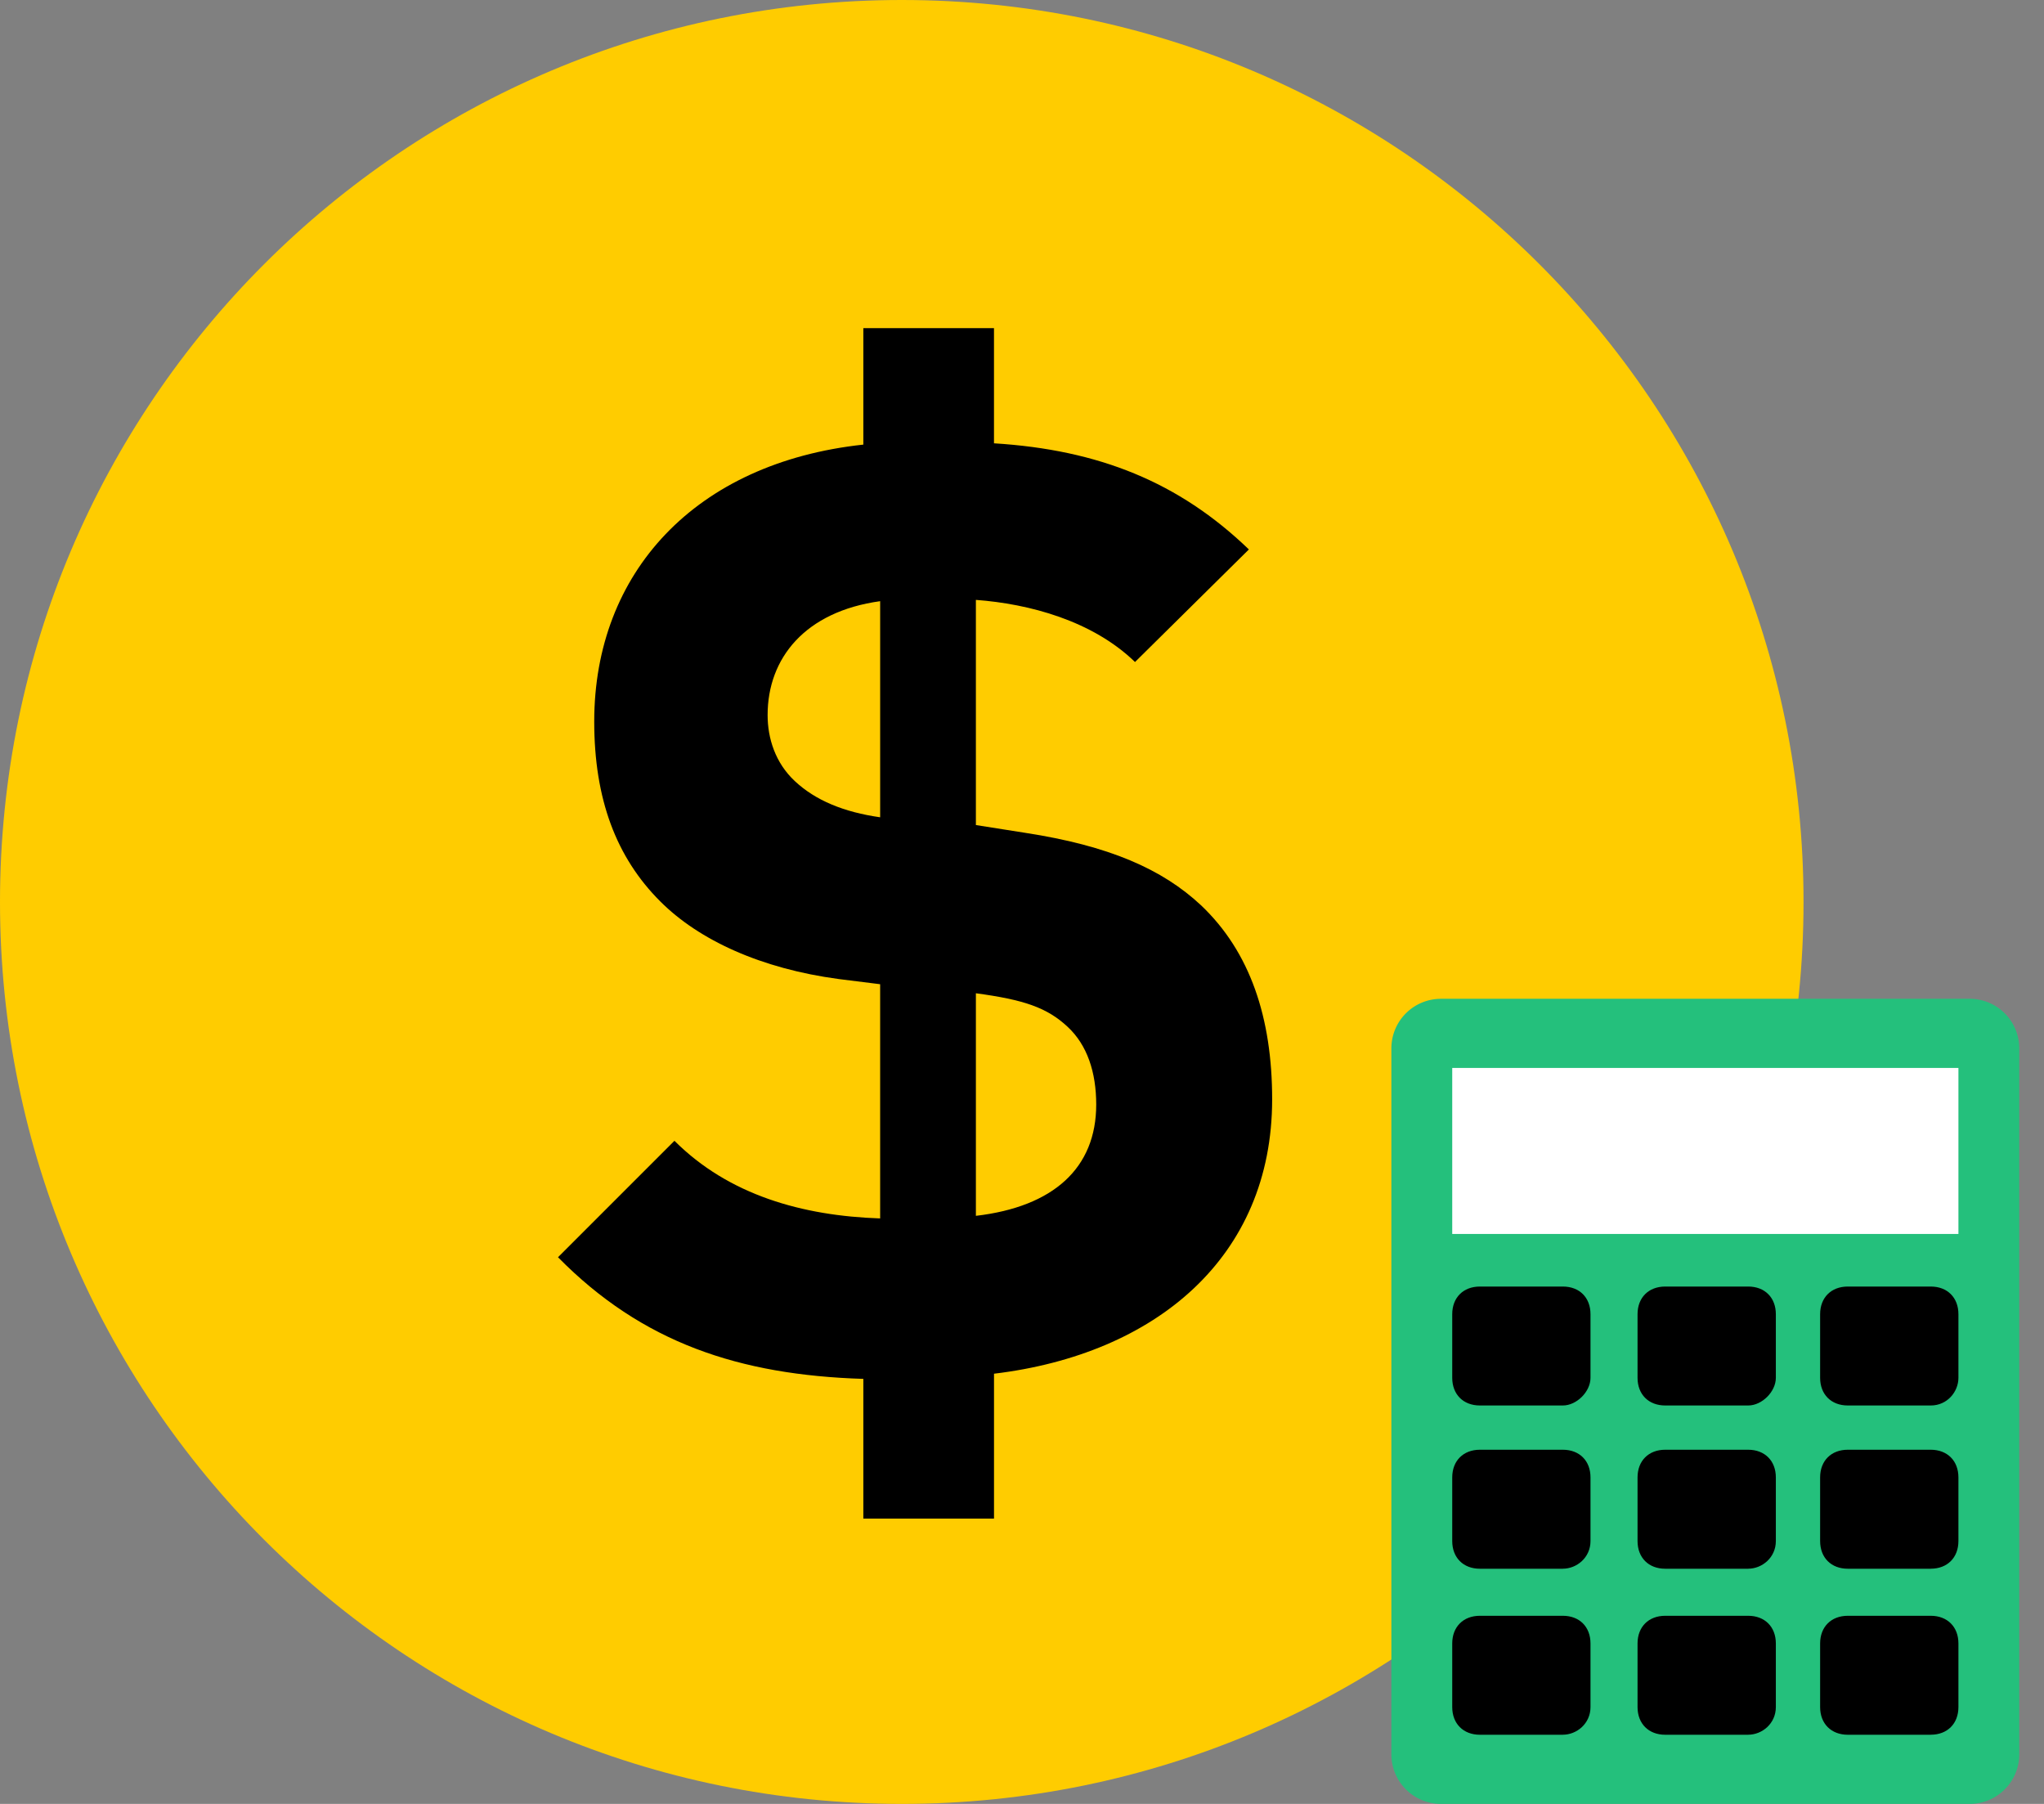
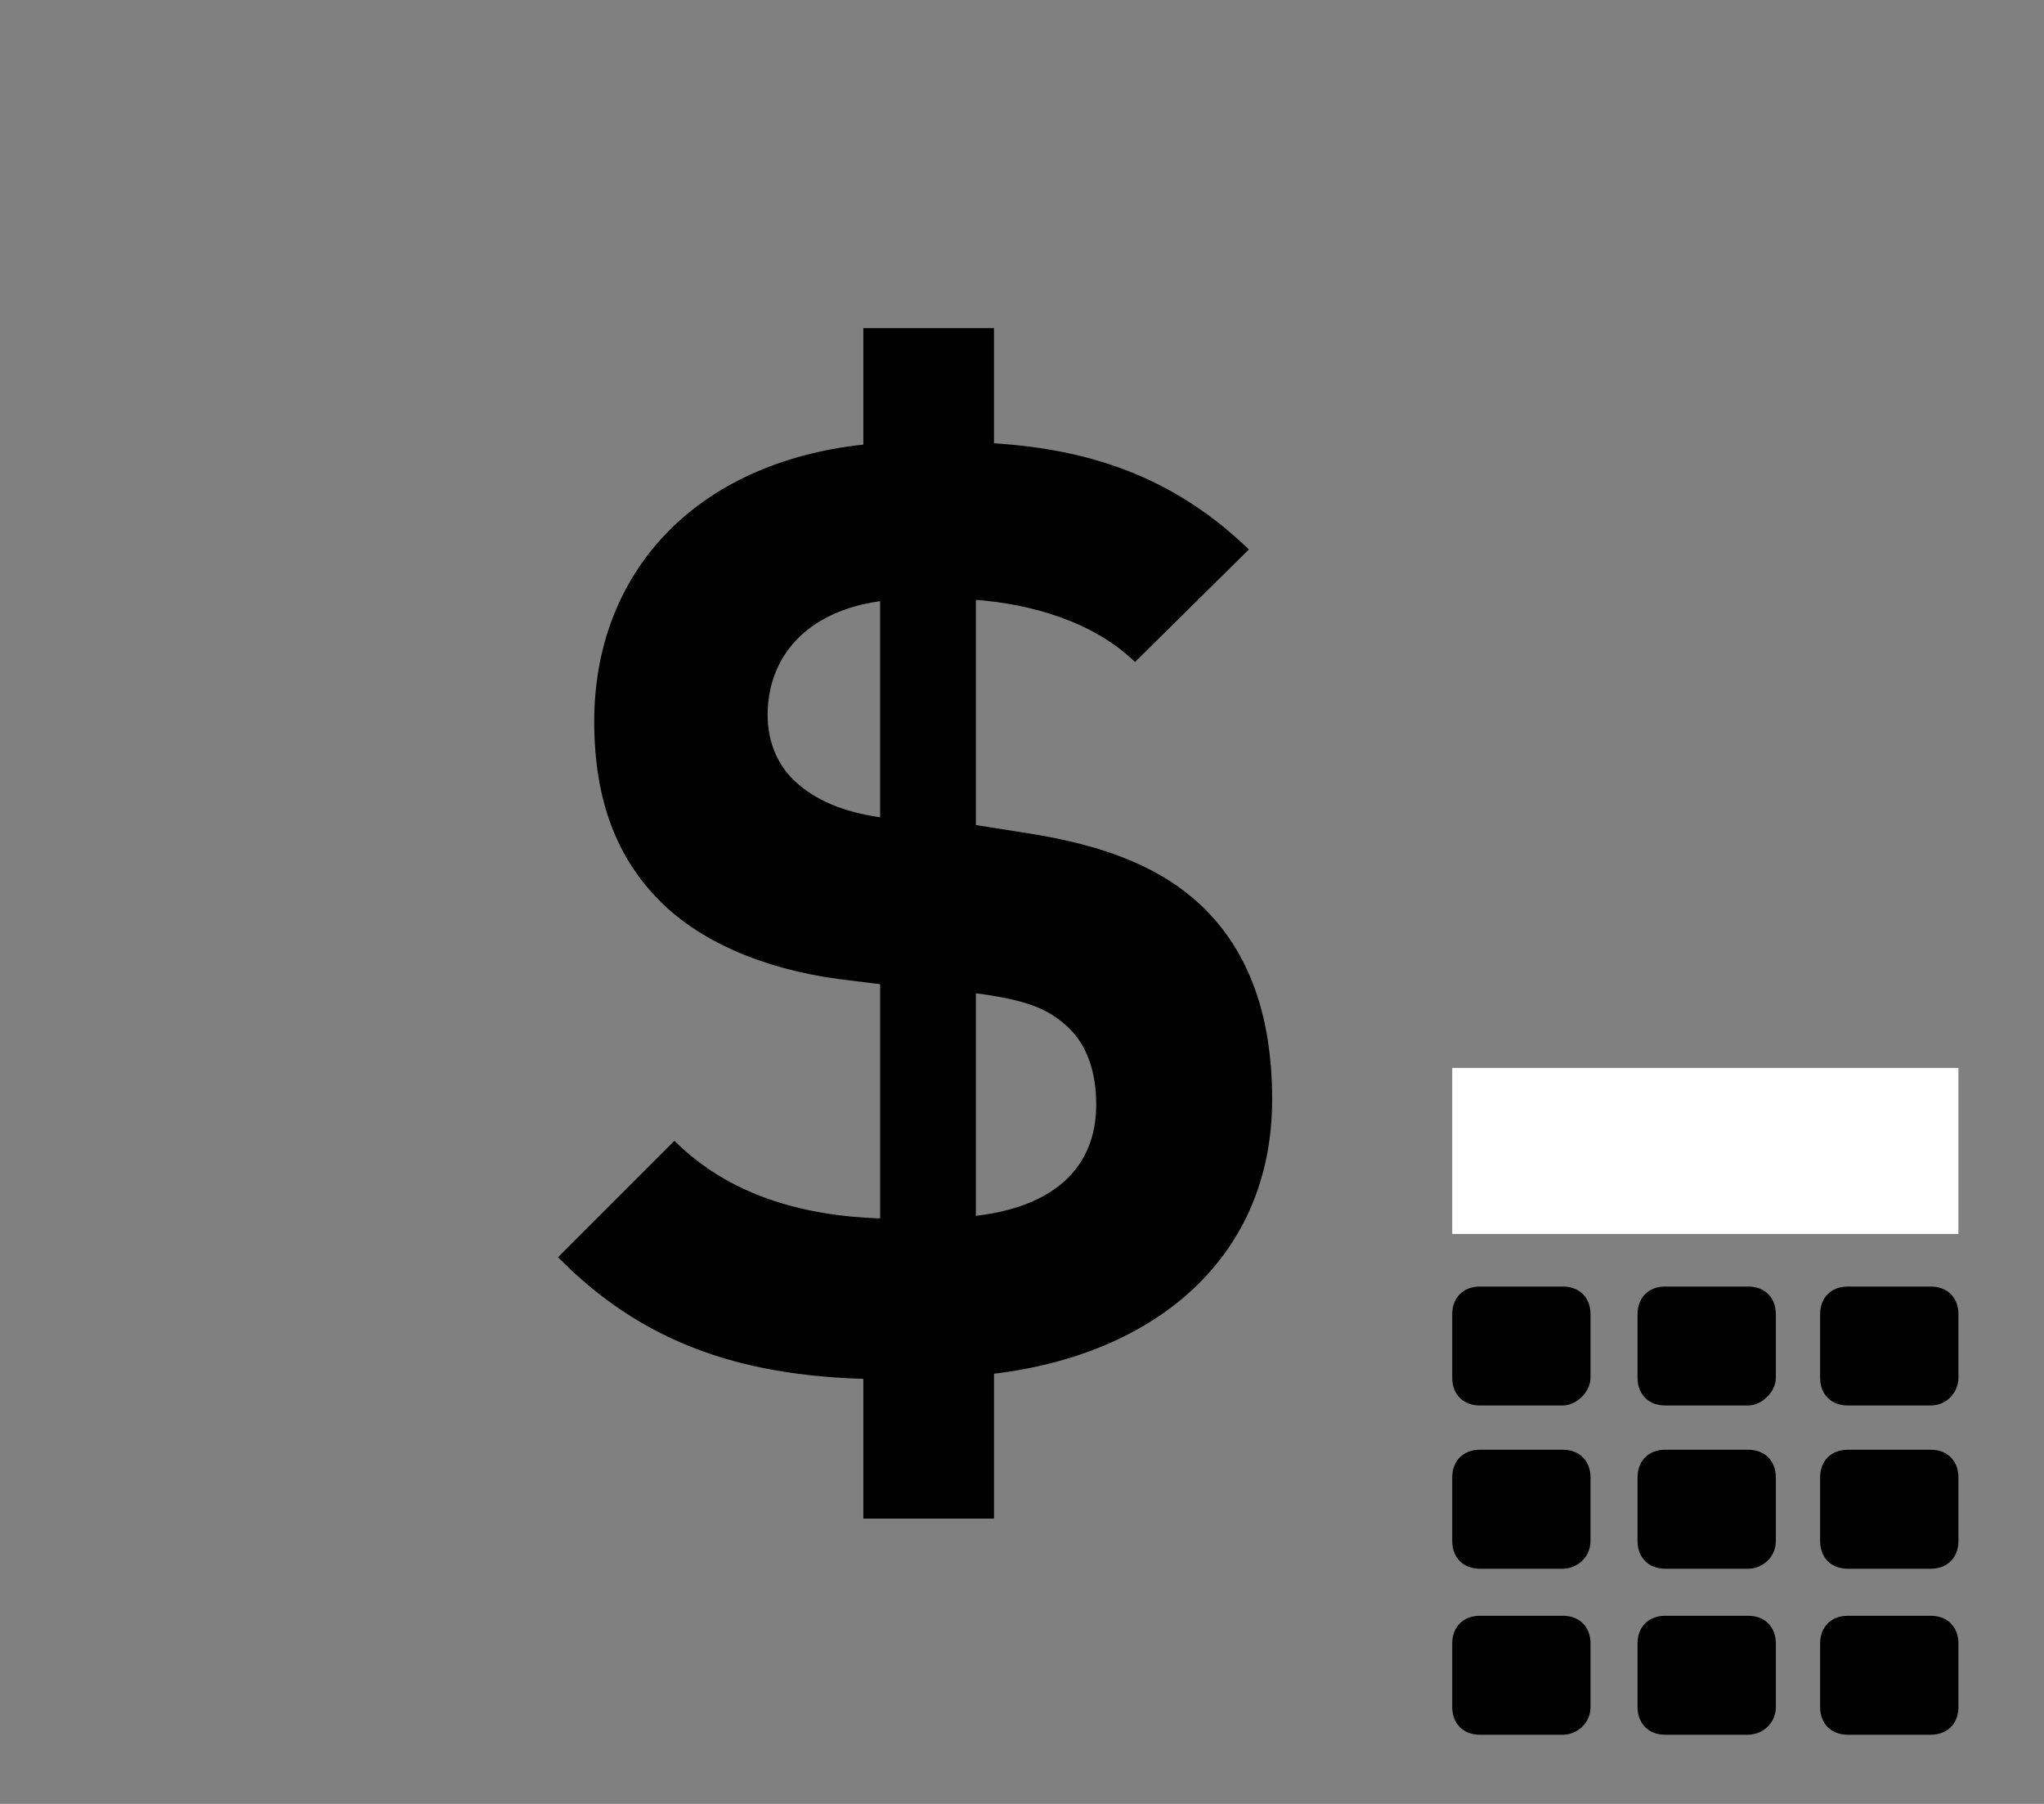
<svg xmlns="http://www.w3.org/2000/svg" width="68" height="60" fill="none" viewBox="0 0 68 60">
  <rect x="0" y="0" width="68" height="60" fill="#808080" stroke="none" />
-   <path fill="#FC0" d="M30 60c16.569 0 30-13.431 30-30C60 13.431 46.569 0 30 0 13.431 0 0 13.431 0 30c0 16.569 13.431 30 30 30z" />
  <path fill="#000" d="M42.322 36.566c0-2.711-.731-4.906-2.367-6.456-1.291-1.205-3.056-1.98-5.853-2.41l-1.636-.258v-7.489c1.765.13 3.874.689 5.294 2.066l3.788-3.744c-2.325-2.238-4.993-3.314-8.48-3.53v-3.83h-4.346v3.873c-5.596.603-8.953 4.261-8.953 9.21 0 2.583.732 4.52 2.196 5.983 1.29 1.292 3.357 2.238 5.939 2.583l1.377.172v7.79c-2.582-.086-5.035-.775-6.843-2.582l-3.874 3.873c2.798 2.841 6.026 3.917 10.158 4.046v4.648h4.347v-4.82c5.38-.646 9.253-3.874 9.253-9.125zm-5.853.173c0 2.109-1.42 3.4-4.003 3.701v-7.403c1.593.215 2.367.474 3.056 1.12.646.602.947 1.506.947 2.582zm-7.188-9.555c-1.205-.172-2.152-.56-2.84-1.205-.646-.603-.904-1.42-.904-2.195 0-1.894 1.248-3.444 3.744-3.788v7.188z" />
-   <path fill="#24C07C" d="M65.521 60H47.945a1.65 1.65 0 0 1-1.657-1.656V34.877c0-.92.737-1.656 1.657-1.656H65.52c.92 0 1.657.736 1.657 1.656v23.467A1.65 1.65 0 0 1 65.52 60z" />
  <path fill="#fff" d="M65.153 35.521h-16.84v5.522h16.84V35.52z" />
  <path fill="#000" d="M51.994 46.748h-2.761c-.552 0-.92-.368-.92-.92v-2.116c0-.553.368-.92.92-.92h2.76c.553 0 .92.367.92.92v2.116c0 .46-.46.92-.92.92zM58.16 46.748h-2.762c-.552 0-.92-.368-.92-.92v-2.116c0-.553.368-.92.92-.92h2.761c.552 0 .92.367.92.92v2.116c0 .46-.46.92-.92.92zM64.233 46.748h-2.76c-.553 0-.921-.368-.921-.92v-2.116c0-.553.368-.92.92-.92h2.76c.553 0 .921.367.921.92v2.116c0 .46-.368.92-.92.92zM51.994 52.178h-2.761c-.552 0-.92-.368-.92-.92V49.14c0-.552.368-.92.92-.92h2.76c.553 0 .92.368.92.92v2.117c0 .552-.46.92-.92.92zM58.16 52.178h-2.762c-.552 0-.92-.368-.92-.92V49.14c0-.552.368-.92.92-.92h2.761c.552 0 .92.368.92.92v2.117c0 .552-.46.92-.92.92zM64.233 52.178h-2.76c-.553 0-.921-.368-.921-.92V49.14c0-.552.368-.92.92-.92h2.76c.553 0 .921.368.921.92v2.117c0 .552-.368.92-.92.92zM51.994 57.7h-2.761c-.552 0-.92-.369-.92-.92v-2.117c0-.552.368-.92.92-.92h2.76c.553 0 .92.367.92.92v2.116c0 .552-.46.92-.92.92zM58.16 57.7h-2.762c-.552 0-.92-.369-.92-.92v-2.117c0-.552.368-.92.92-.92h2.761c.552 0 .92.367.92.92v2.116c0 .552-.46.92-.92.92zM64.233 57.7h-2.76c-.553 0-.921-.369-.921-.92v-2.117c0-.552.368-.92.92-.92h2.76c.553 0 .921.367.921.92v2.116c0 .552-.368.92-.92.92z" />
</svg>